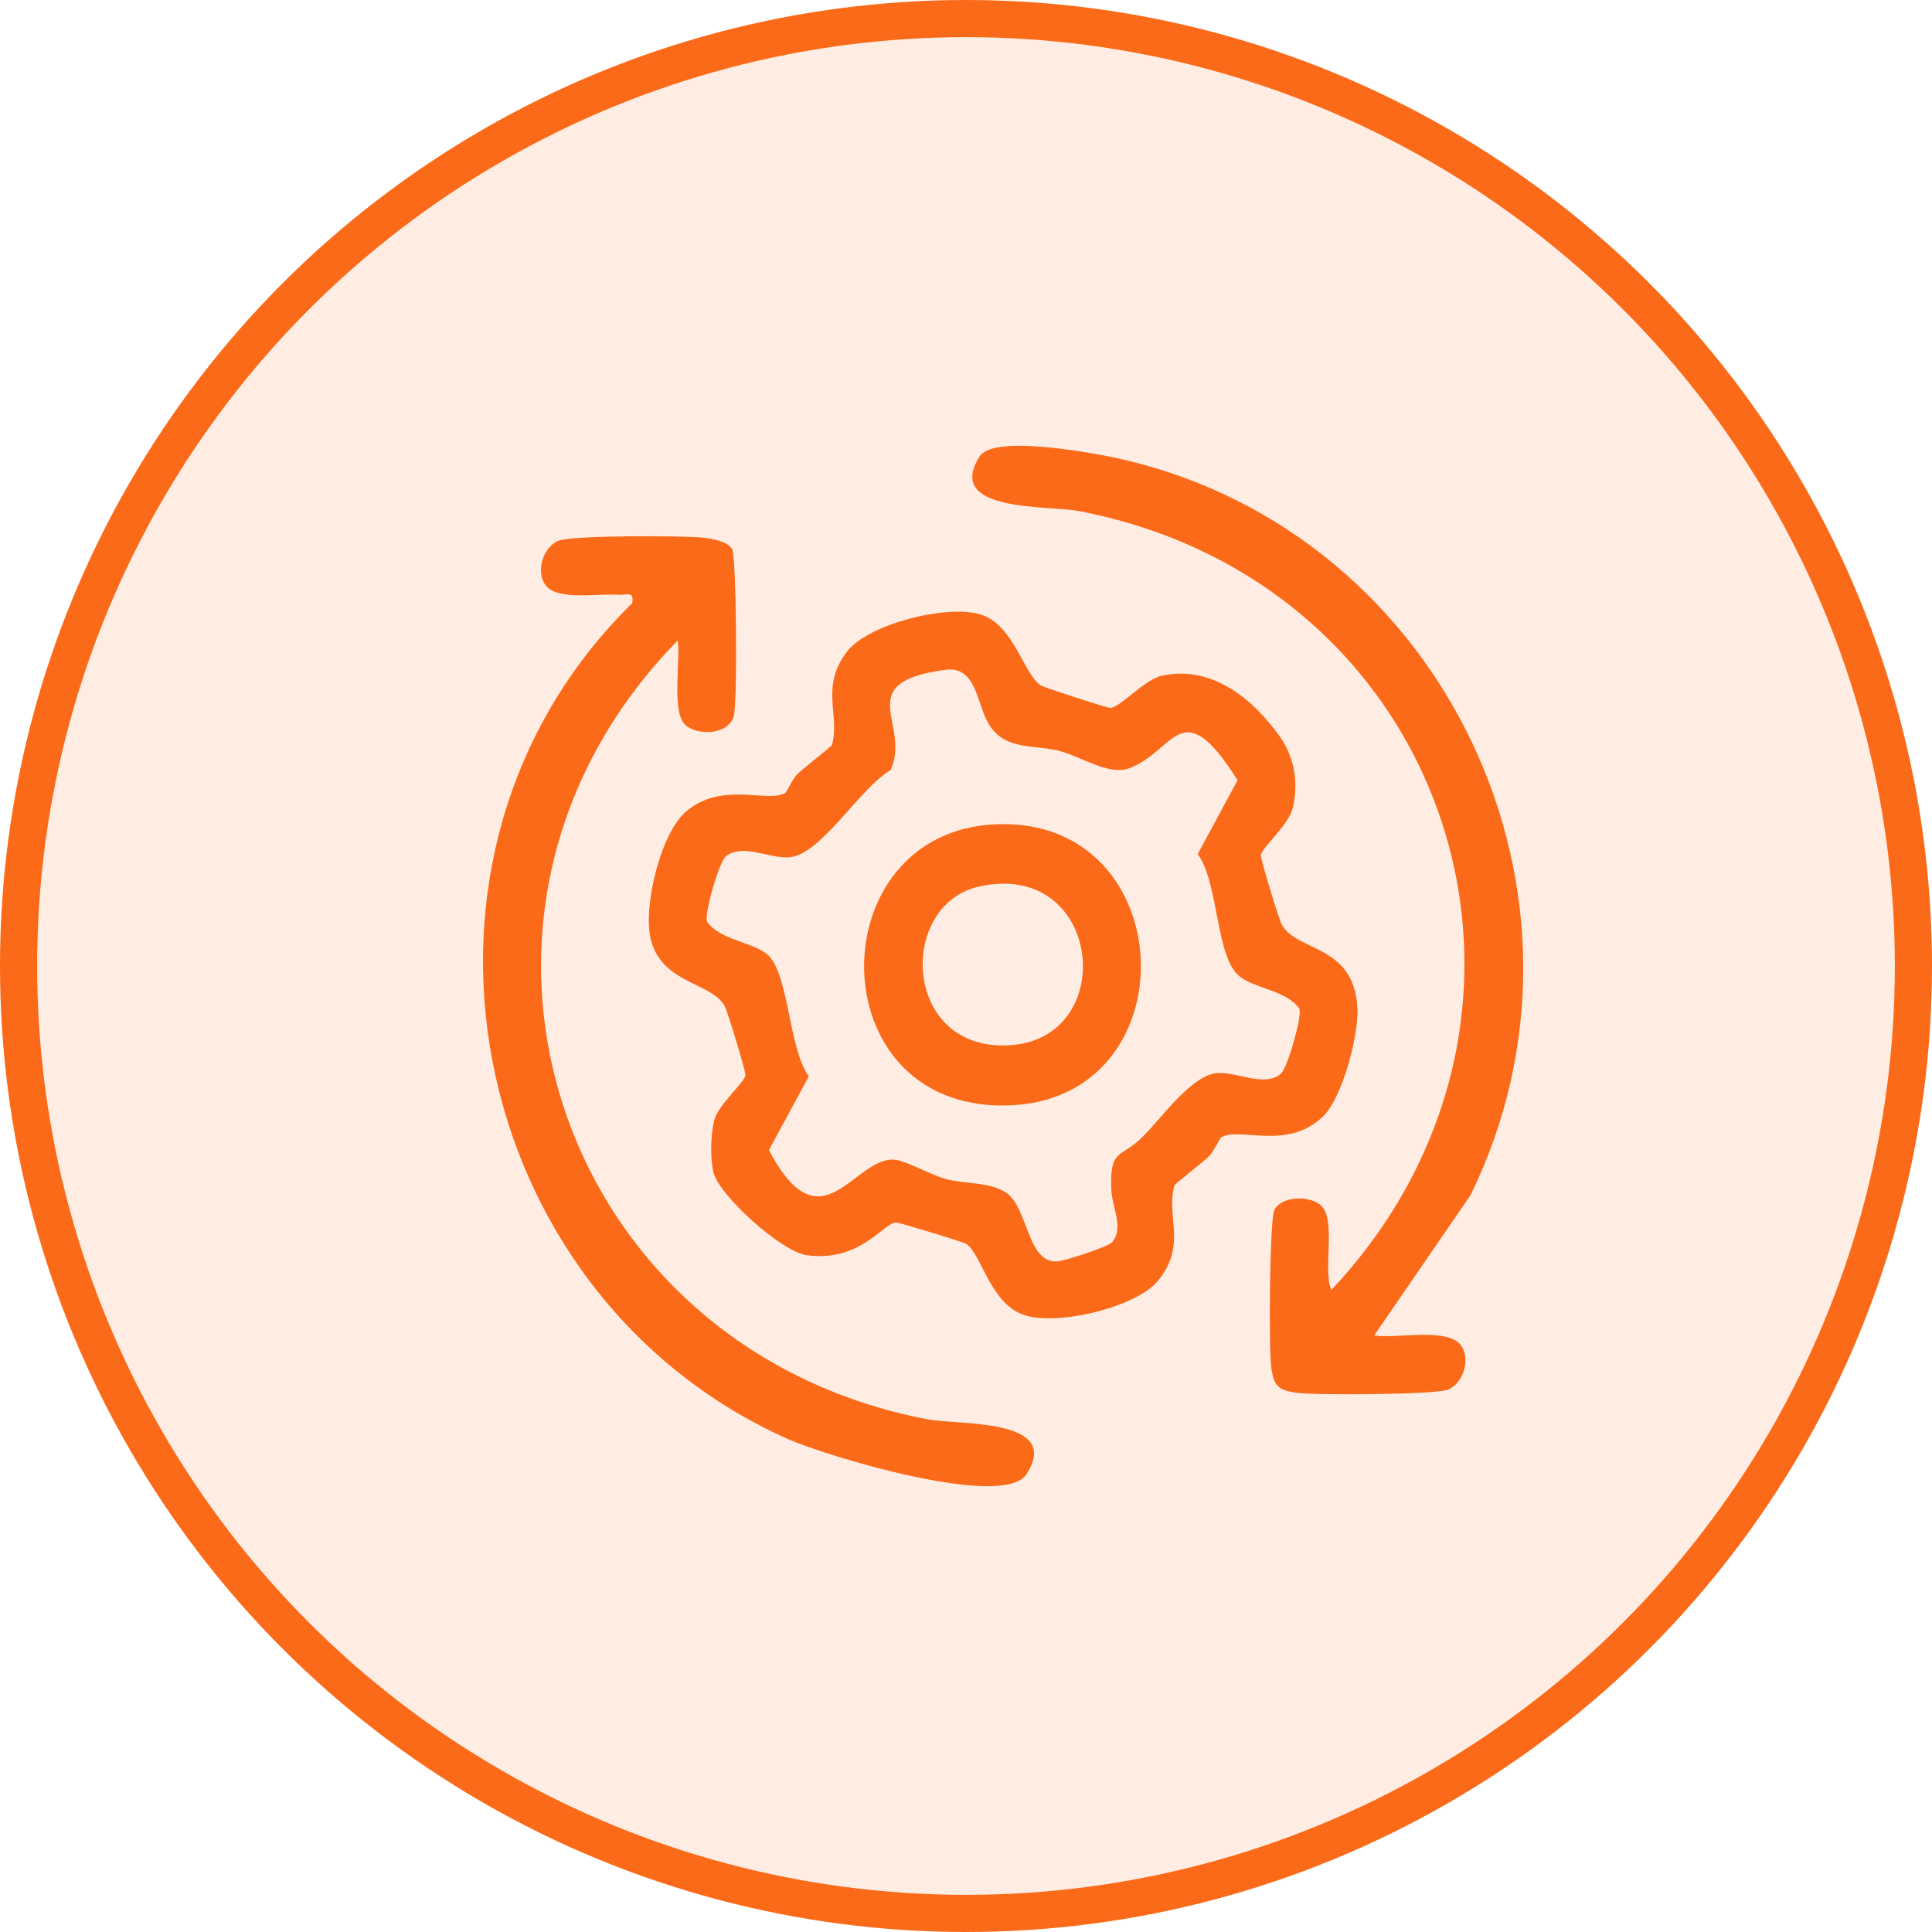
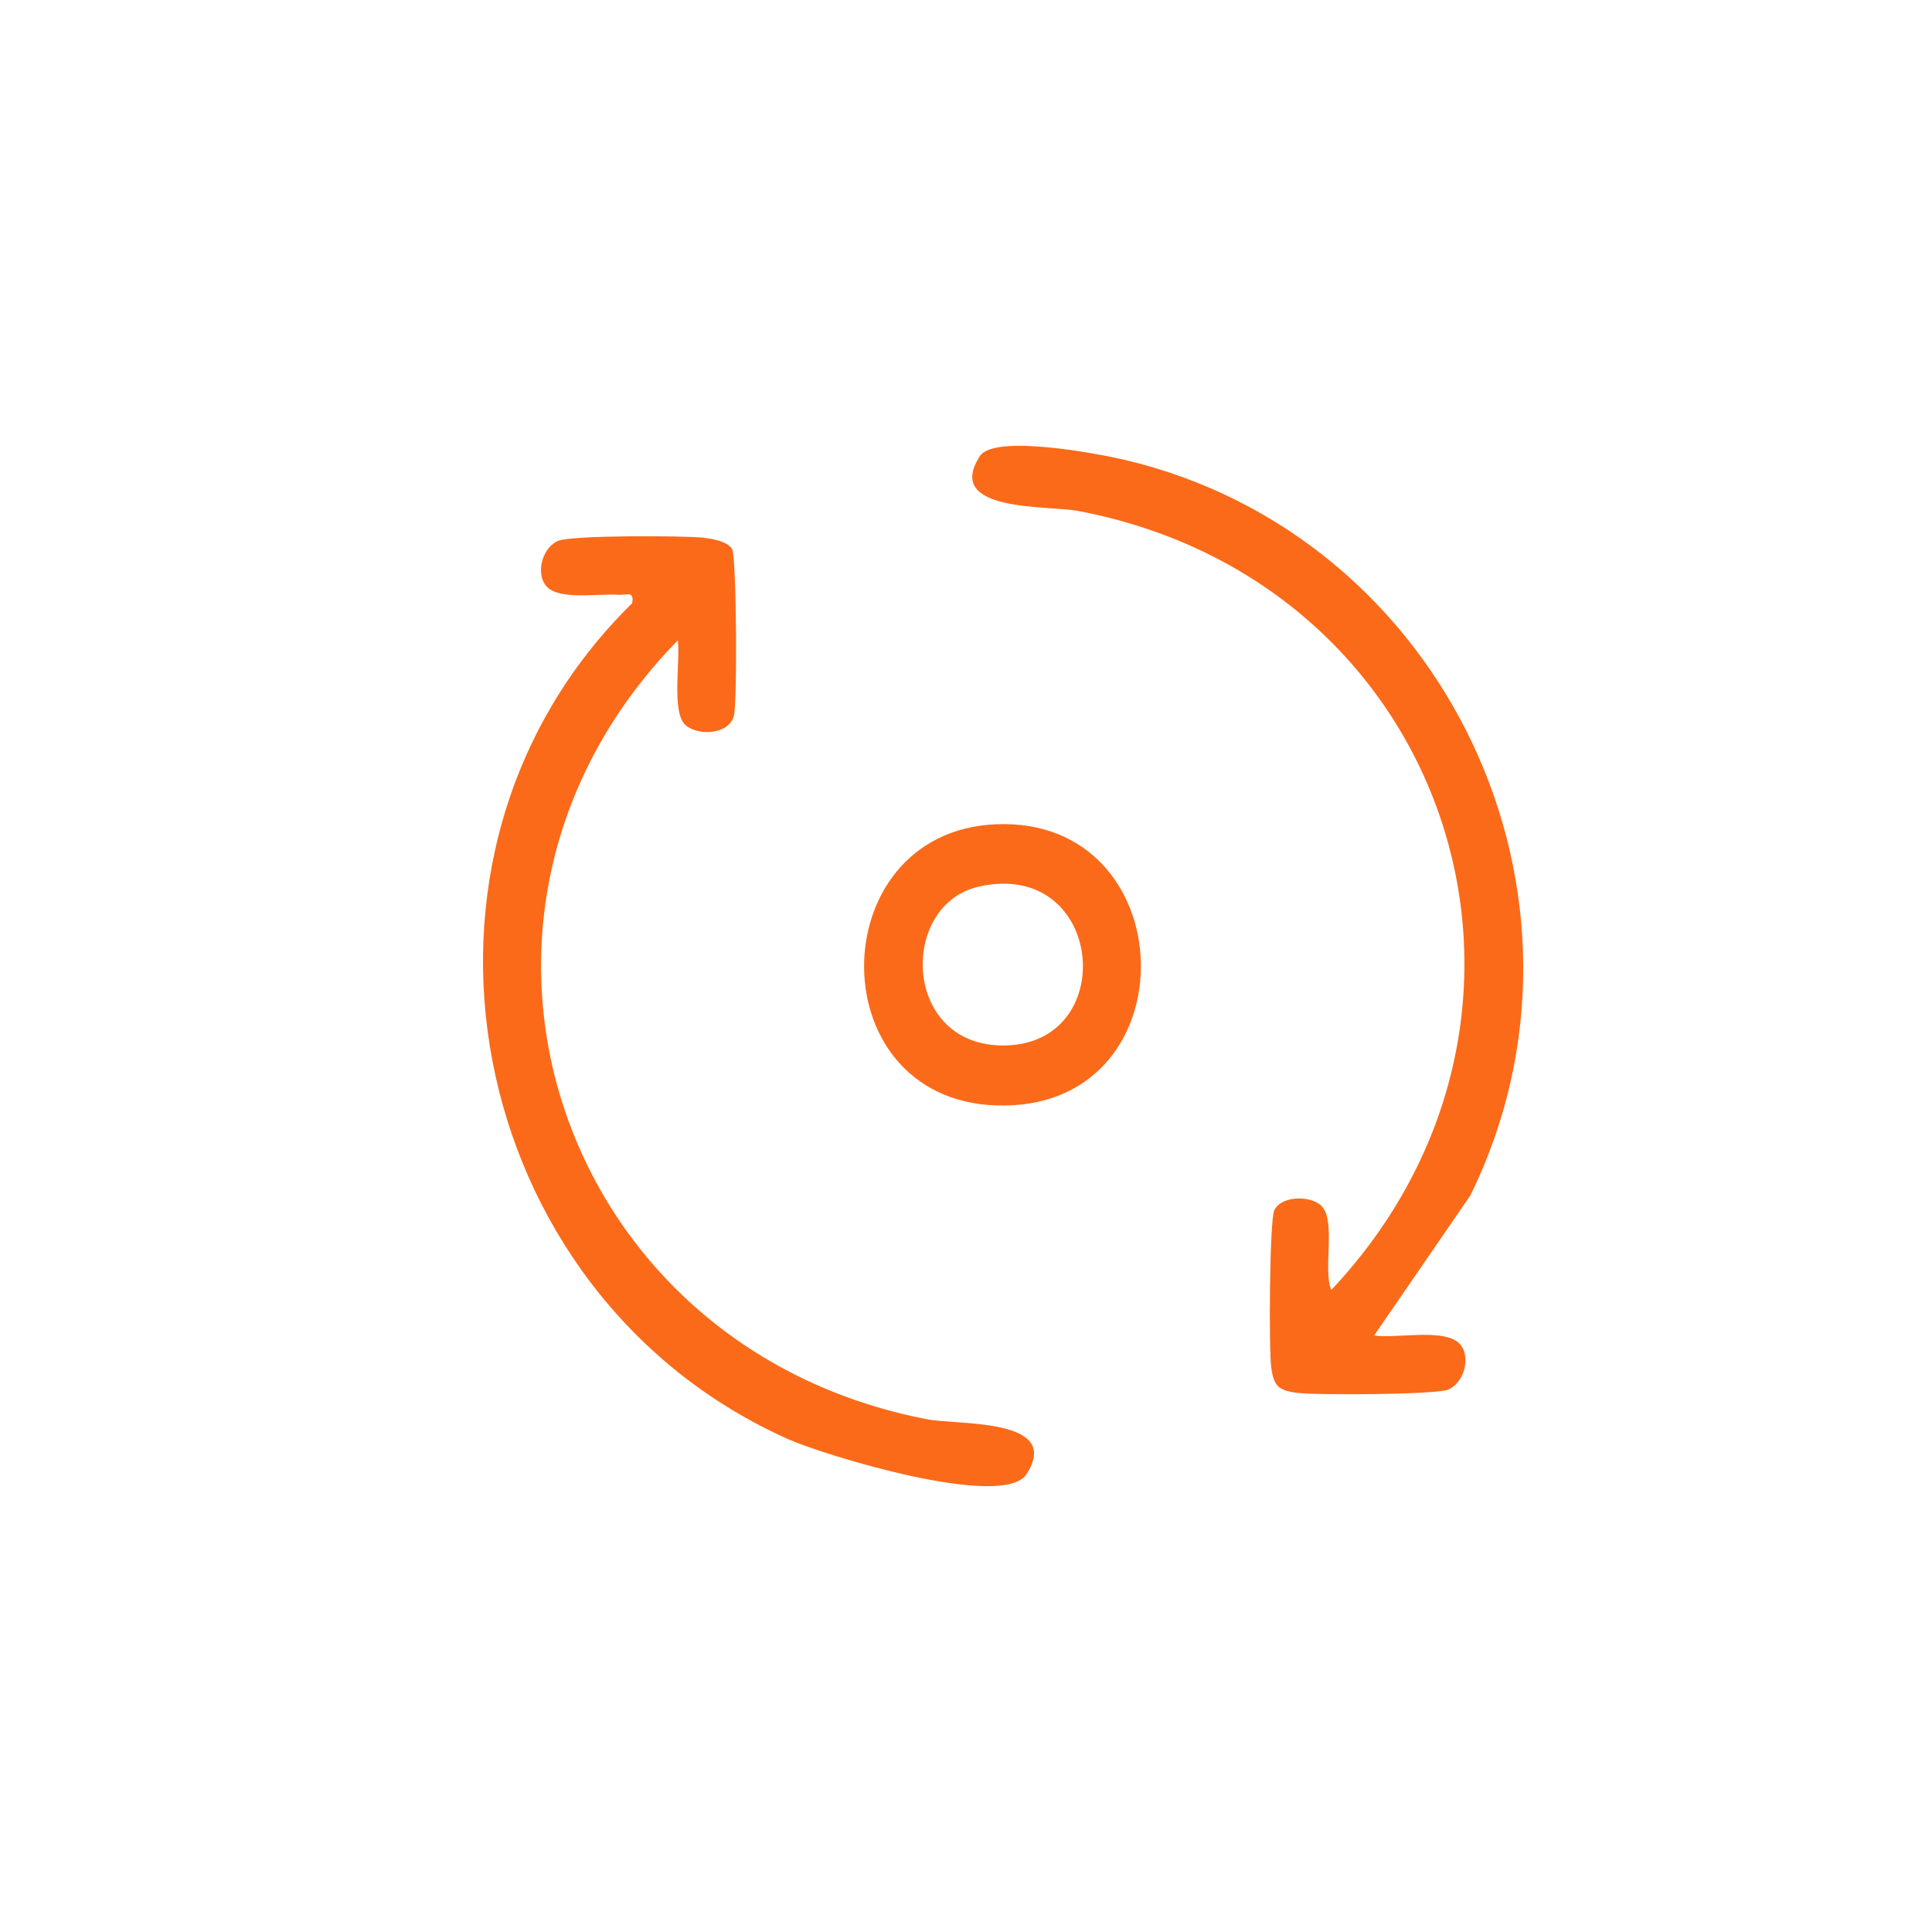
<svg xmlns="http://www.w3.org/2000/svg" width="52" height="52" viewBox="0 0 52 52" fill="none">
-   <circle cx="26" cy="26" r="25.5" fill="#FB6A19" fill-opacity="0.12" stroke="#FB6A19" />
  <g clip-path="url(#clip0_1944_410)">
-     <path d="M32.87 30.613C32.824 30.639 32.681 30.978 32.539 31.12C32.359 31.302 31.624 31.855 31.607 31.914C31.38 32.749 31.96 33.534 31.15 34.491C30.548 35.203 28.36 35.72 27.5 35.371C26.64 35.023 26.421 33.778 26.014 33.483C25.933 33.426 24.227 32.914 24.13 32.905C23.803 32.874 23.176 33.983 21.715 33.785C21.031 33.693 19.342 32.168 19.2 31.544C19.111 31.156 19.123 30.497 19.237 30.112C19.352 29.727 20.028 29.138 20.063 28.945C20.082 28.85 19.577 27.219 19.511 27.091C19.168 26.431 17.792 26.49 17.51 25.255C17.312 24.392 17.775 22.422 18.473 21.835C19.446 21.017 20.655 21.622 21.132 21.343C21.178 21.317 21.32 20.978 21.462 20.836C21.643 20.654 22.378 20.101 22.395 20.043C22.614 19.238 22.07 18.512 22.785 17.553C23.356 16.789 25.501 16.26 26.395 16.539C27.289 16.818 27.547 18.139 28.014 18.449C28.096 18.503 29.774 19.044 29.872 19.053C30.114 19.076 30.801 18.293 31.256 18.19C32.601 17.886 33.725 18.803 34.457 19.838C34.841 20.382 34.951 21.075 34.801 21.729C34.693 22.201 33.978 22.797 33.937 23.011C33.918 23.107 34.423 24.738 34.489 24.866C34.889 25.635 36.441 25.394 36.535 27.127C36.575 27.862 36.132 29.547 35.609 30.05C34.639 30.983 33.373 30.317 32.868 30.613H32.87ZM25.428 18.031C22.875 18.378 24.545 19.498 23.969 20.729C23.142 21.206 22.089 23.022 21.237 23.074C20.687 23.108 19.983 22.691 19.535 23.05C19.359 23.19 18.956 24.576 19.029 24.802C19.361 25.294 20.21 25.345 20.63 25.669C21.24 26.139 21.21 28.204 21.769 28.97L20.696 30.955C22.128 33.682 23.008 31.052 24.124 31.219C24.419 31.264 25.056 31.623 25.462 31.734C25.961 31.871 26.643 31.805 27.087 32.105C27.67 32.503 27.648 33.992 28.445 33.952C28.641 33.942 29.831 33.56 29.936 33.431C30.253 33.042 29.935 32.503 29.912 32.039C29.858 30.887 30.166 31.191 30.77 30.582C31.292 30.055 32.089 28.922 32.767 28.882C33.316 28.848 34.02 29.266 34.468 28.907C34.644 28.767 35.047 27.381 34.974 27.154C34.641 26.663 33.795 26.612 33.373 26.288C32.711 25.781 32.816 23.784 32.237 22.987L33.308 21C31.78 18.572 31.629 20.241 30.373 20.684C29.847 20.869 29.118 20.38 28.544 20.22C27.86 20.029 27.08 20.218 26.633 19.522C26.276 18.967 26.305 17.909 25.431 18.028L25.428 18.031Z" fill="#FB6A19" />
    <path d="M18.434 19.5C18.073 19.141 18.316 17.763 18.243 17.236C11.087 24.547 14.921 36.285 24.971 38.203C25.793 38.36 28.605 38.161 27.627 39.679C27.005 40.643 22.197 39.174 21.213 38.735C12.47 34.835 10.13 22.984 17.014 16.237C17.079 15.89 16.863 16.024 16.634 16.009C16.129 15.974 15.225 16.129 14.814 15.869C14.38 15.593 14.536 14.771 15.022 14.557C15.365 14.405 18.391 14.412 18.939 14.474C19.175 14.5 19.58 14.569 19.706 14.782C19.822 14.978 19.852 18.938 19.75 19.277C19.595 19.796 18.742 19.805 18.434 19.5Z" fill="#FB6A19" />
    <path d="M36.987 35.946C37.579 36.025 38.703 35.78 39.189 36.088C39.626 36.365 39.464 37.187 38.981 37.4C38.66 37.541 35.411 37.554 34.906 37.488C34.401 37.421 34.281 37.3 34.215 36.797C34.148 36.295 34.17 32.836 34.298 32.572C34.494 32.17 35.288 32.176 35.567 32.457C35.968 32.857 35.598 34.181 35.833 34.719C42.808 27.301 39.095 15.675 29.029 13.754C28.207 13.597 25.394 13.796 26.373 12.277C26.759 11.679 29.543 12.207 30.256 12.374C38.916 14.403 43.51 24.149 39.577 32.172L36.984 35.946H36.987Z" fill="#FB6A19" />
    <path d="M26.81 22.185C31.84 21.98 32.086 29.684 27.053 29.755C22.02 29.826 22.046 22.381 26.81 22.185ZM26.341 23.864C24.22 24.343 24.272 28.07 26.923 28.138C30.177 28.22 29.756 23.091 26.341 23.864Z" fill="#FB6A19" />
  </g>
  <defs>
    <clipPath id="clip0_1944_410">
      <rect width="28" height="28" fill="white" transform="translate(13 12)" />
    </clipPath>
  </defs>
</svg>